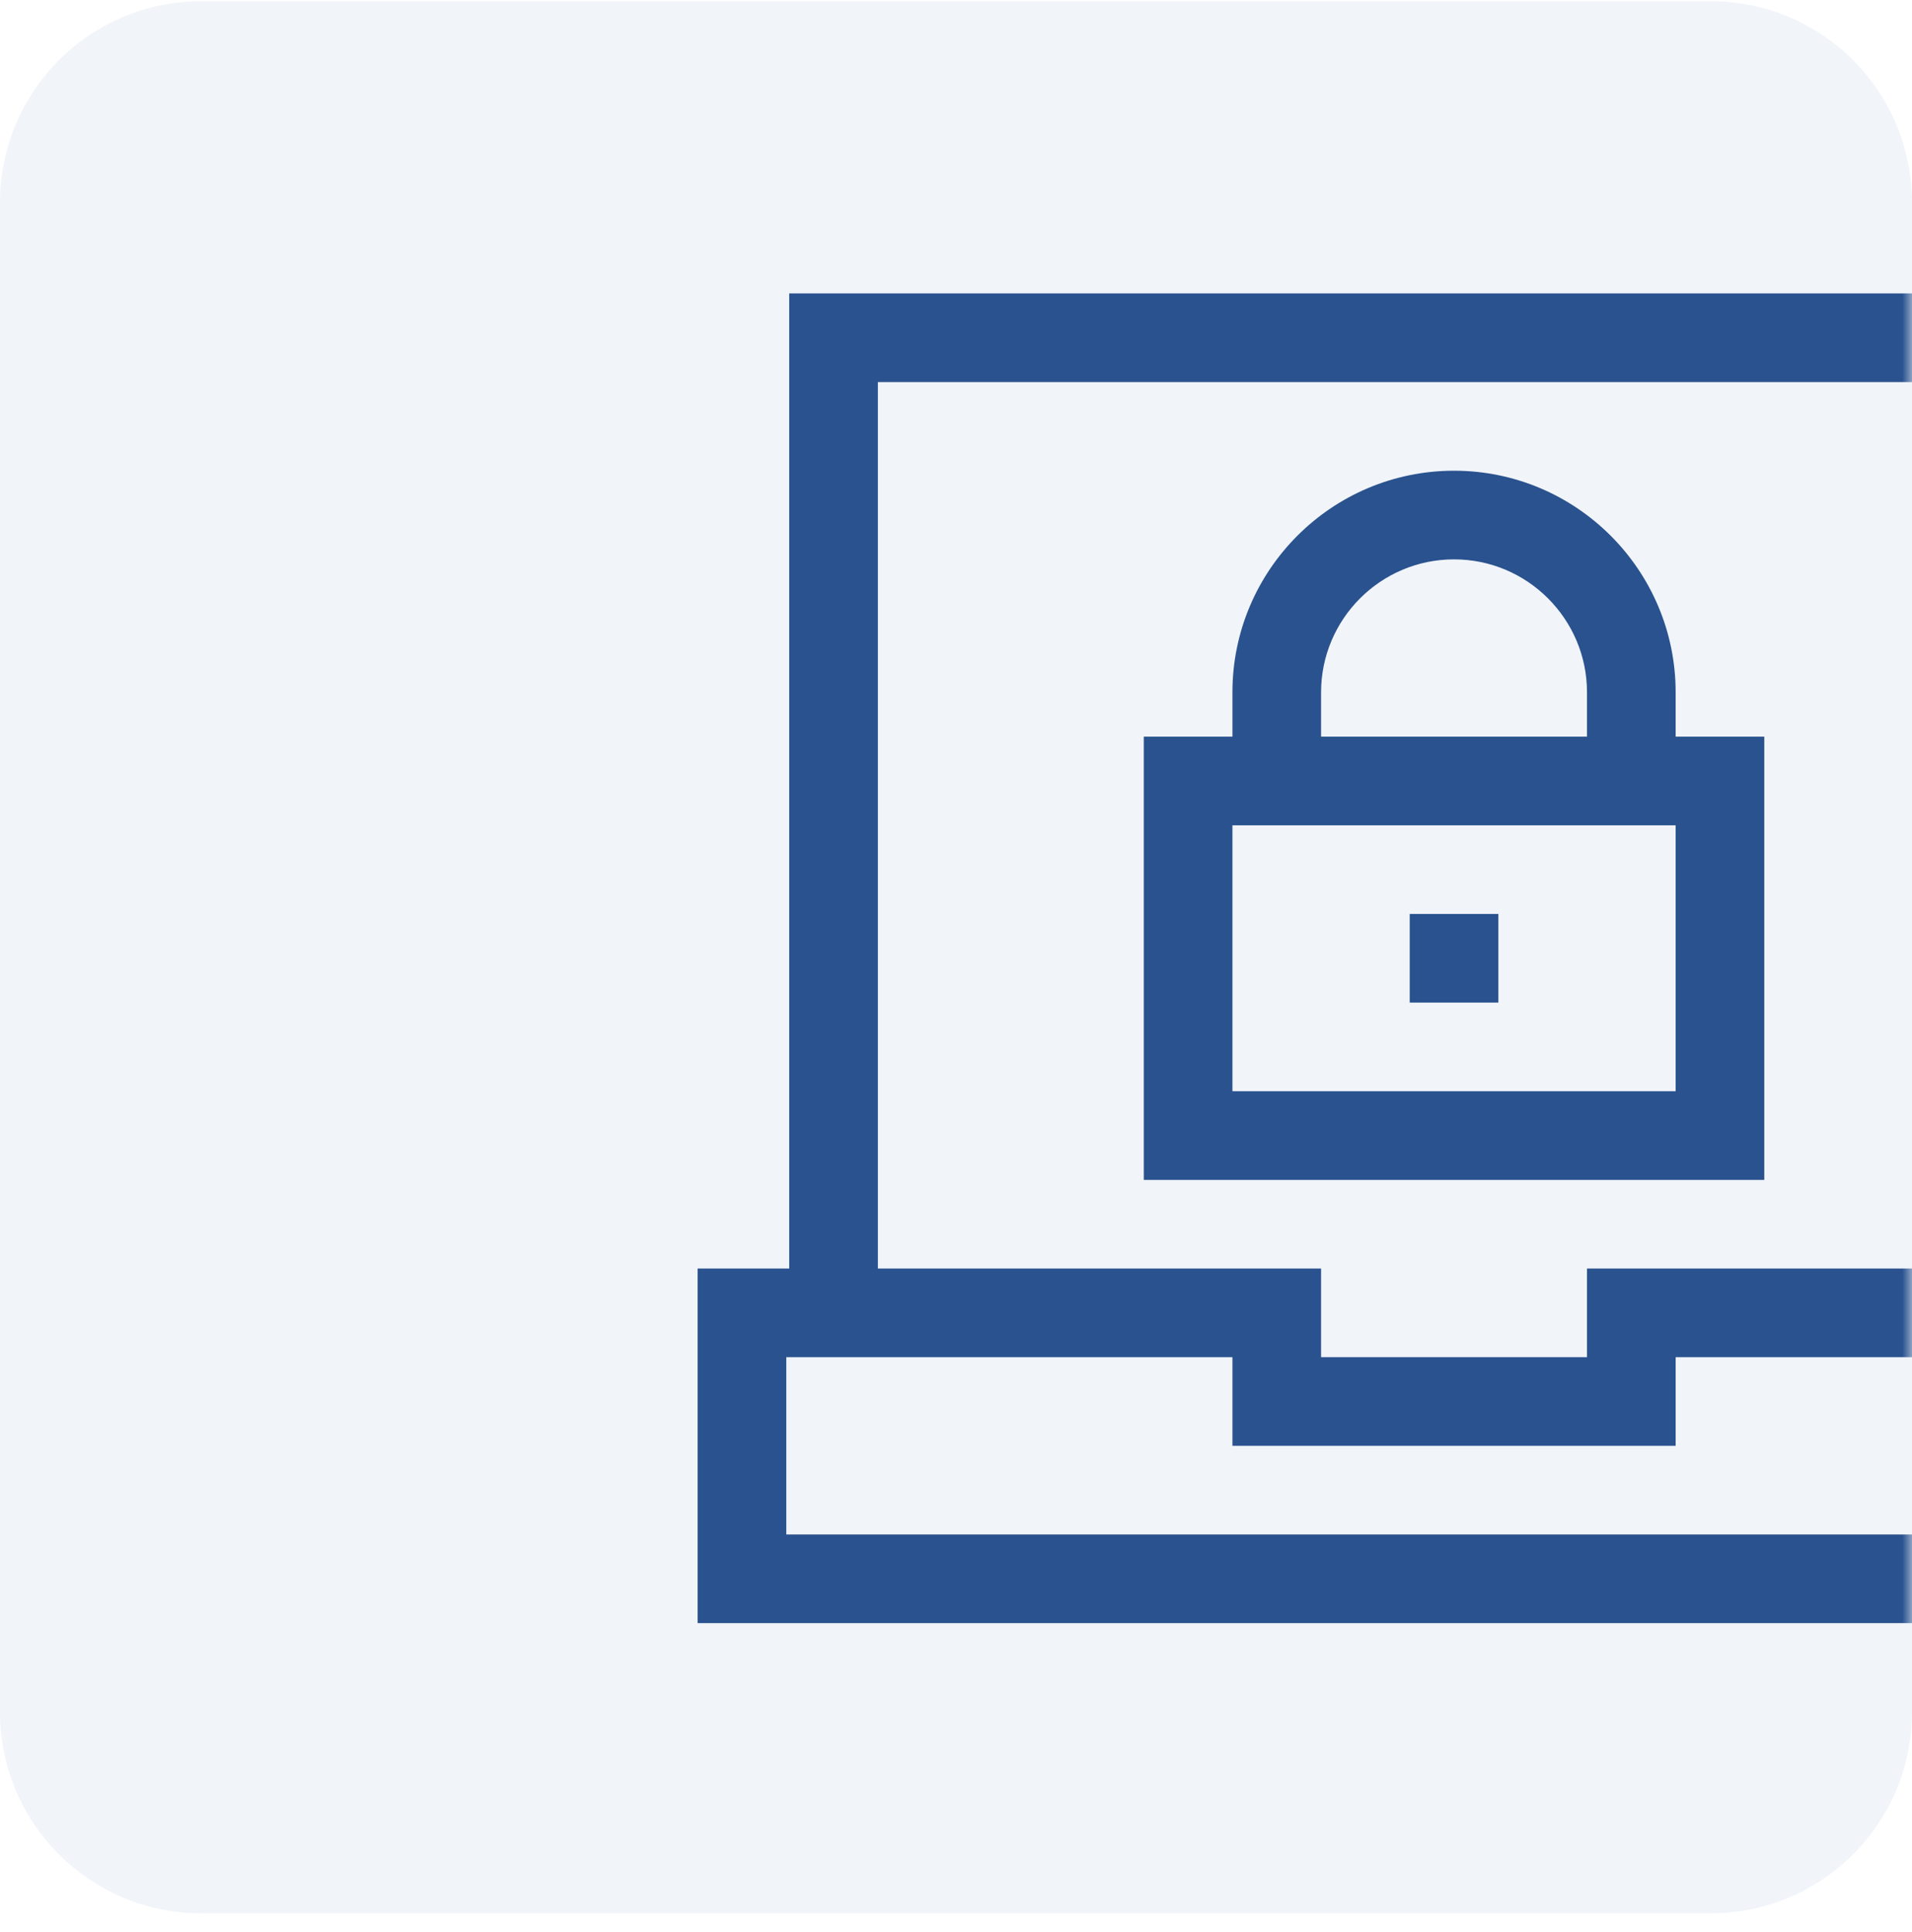
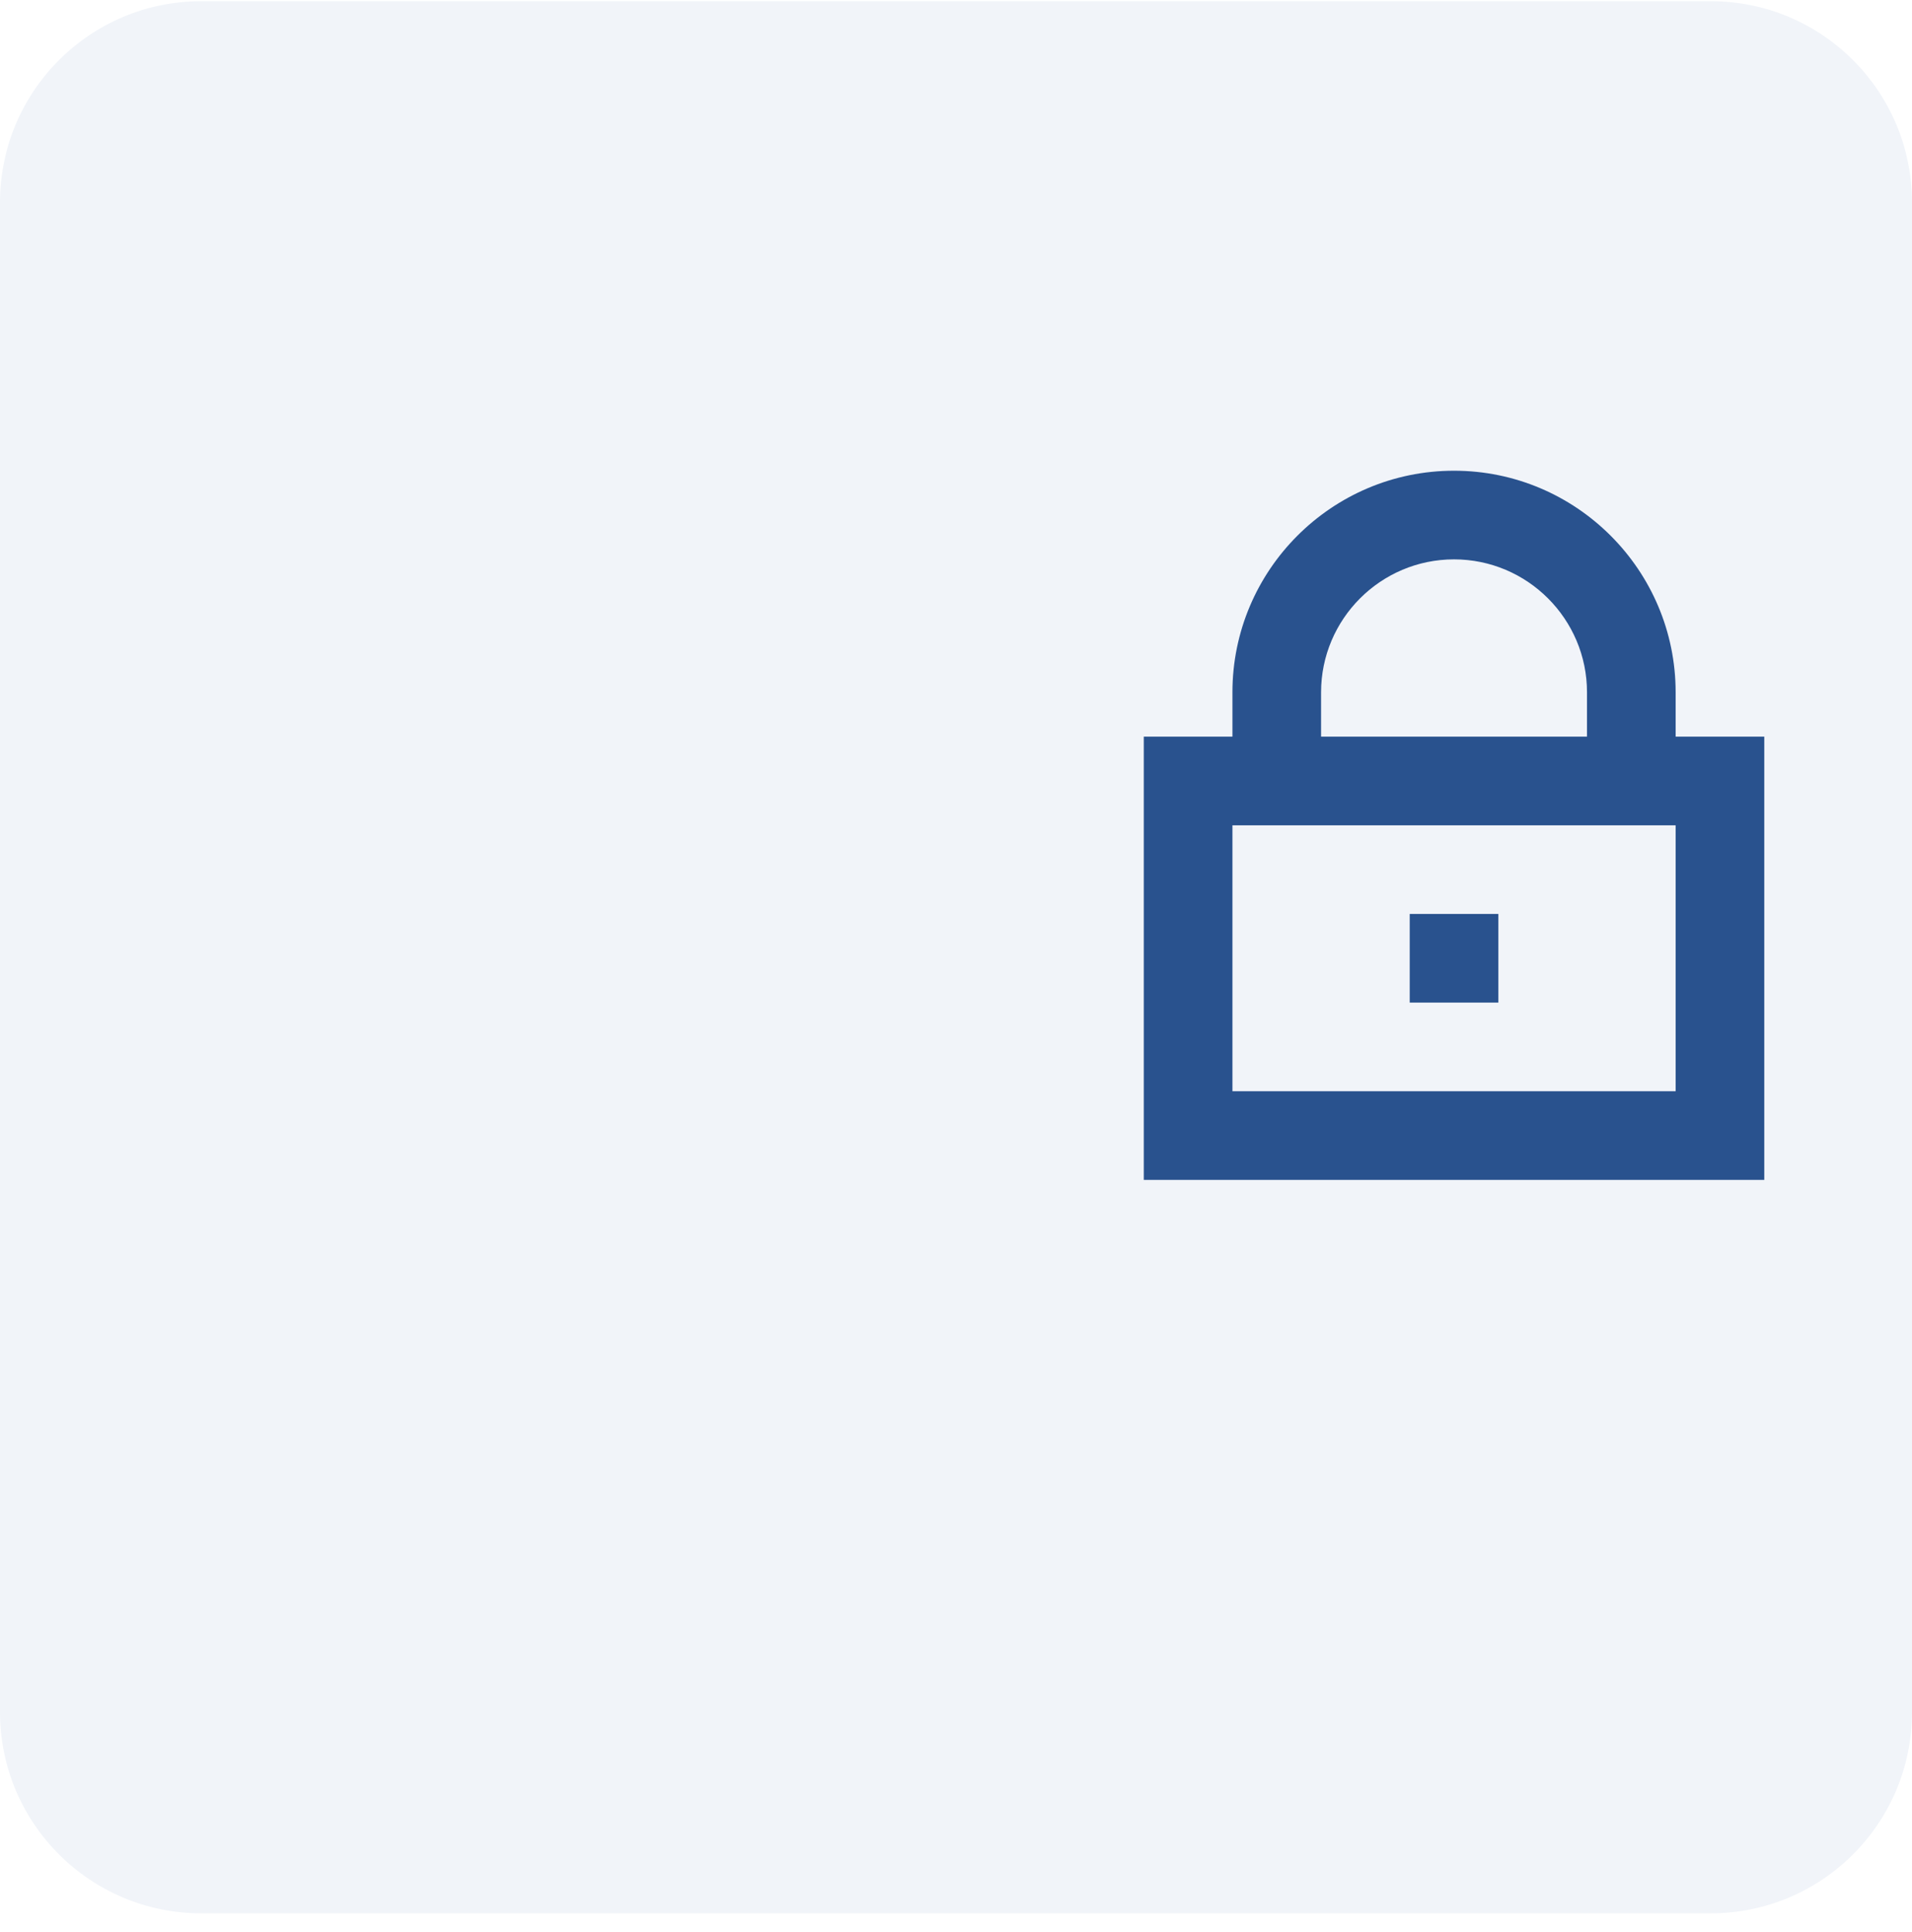
<svg xmlns="http://www.w3.org/2000/svg" width="95" height="96" viewBox="0 0 95 96" fill="none">
  <g filter="url(#filter0_i_474_839)">
    <path d="M0 10.06C0 4.537 4.477 0.06 10 0.06H85C90.523 0.06 95 4.537 95 10.06V85.06C95 90.582 90.523 95.06 85 95.06H10C4.477 95.06 0 90.582 0 85.06V10.06Z" fill="#F1F4F9" />
  </g>
  <mask id="mask0_474_839" style="mask-type:alpha" maskUnits="userSpaceOnUse" x="0" y="0" width="95" height="96">
    <path d="M0 0.06H95V95.06H0V0.06Z" fill="#F1F4F9" />
  </mask>
  <g mask="url(#mask0_474_839)">
-     <path d="M39.213 63.025V14.578H105.277V63.025H109.828V80.642H34.662V63.025H39.213ZM100.873 18.983H43.618V63.025H65.639V67.429H78.852V63.025H100.873V18.983ZM39.067 76.238H105.424V67.429H83.256V71.833H61.235V67.429H39.067V76.238Z" fill="#29528E" />
    <path d="M56.83 36.599H61.235V34.397C61.235 28.325 66.173 23.387 72.245 23.387C78.317 23.387 83.256 28.325 83.256 34.397V36.599H87.66V58.621H56.83V36.599ZM78.852 34.397C78.852 30.755 75.888 27.791 72.245 27.791C68.603 27.791 65.639 30.755 65.639 34.397V36.599H78.852V34.397ZM61.235 54.216H83.256V41.004H61.235V54.216Z" fill="#29528E" />
    <path d="M70.044 45.408H74.448V49.812H70.044V45.408Z" fill="#29528E" />
  </g>
  <defs>
    <filter id="filter0_i_474_839" x="-15" y="0.06" width="110" height="95" filterUnits="userSpaceOnUse" color-interpolation-filters="sRGB">
      <feGaussianBlur stdDeviation="12" />
    </filter>
  </defs>
</svg>